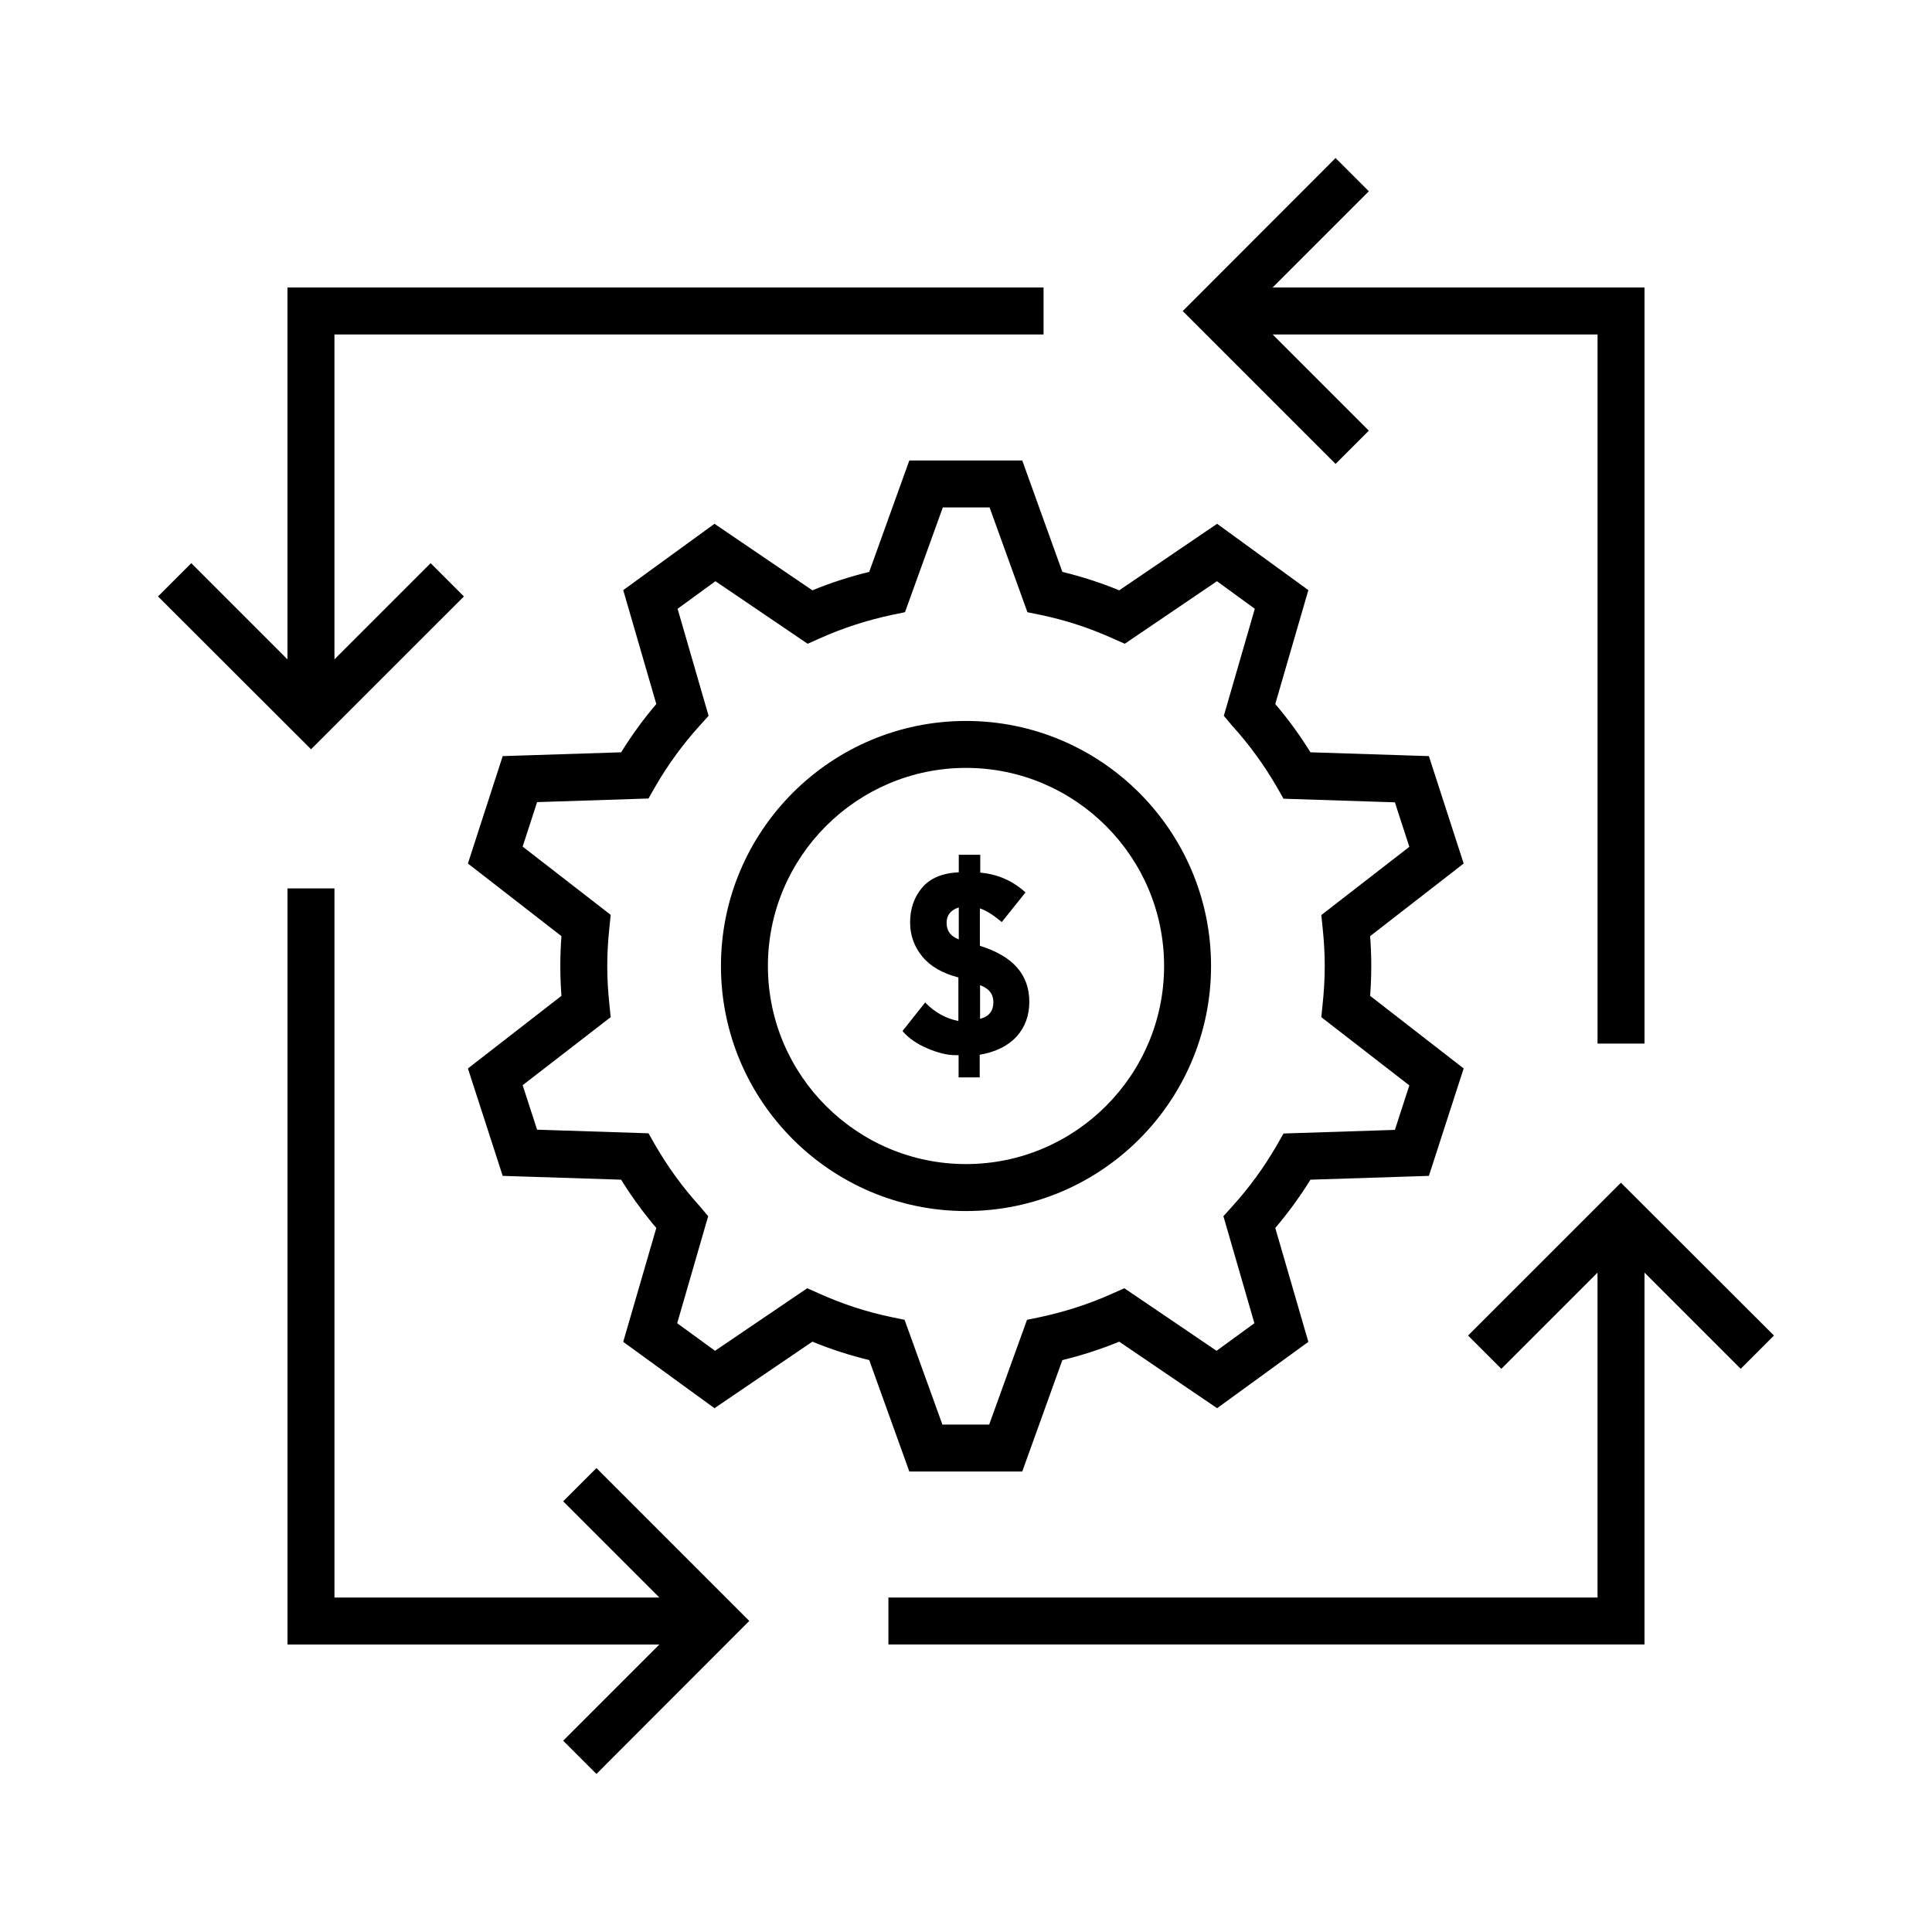
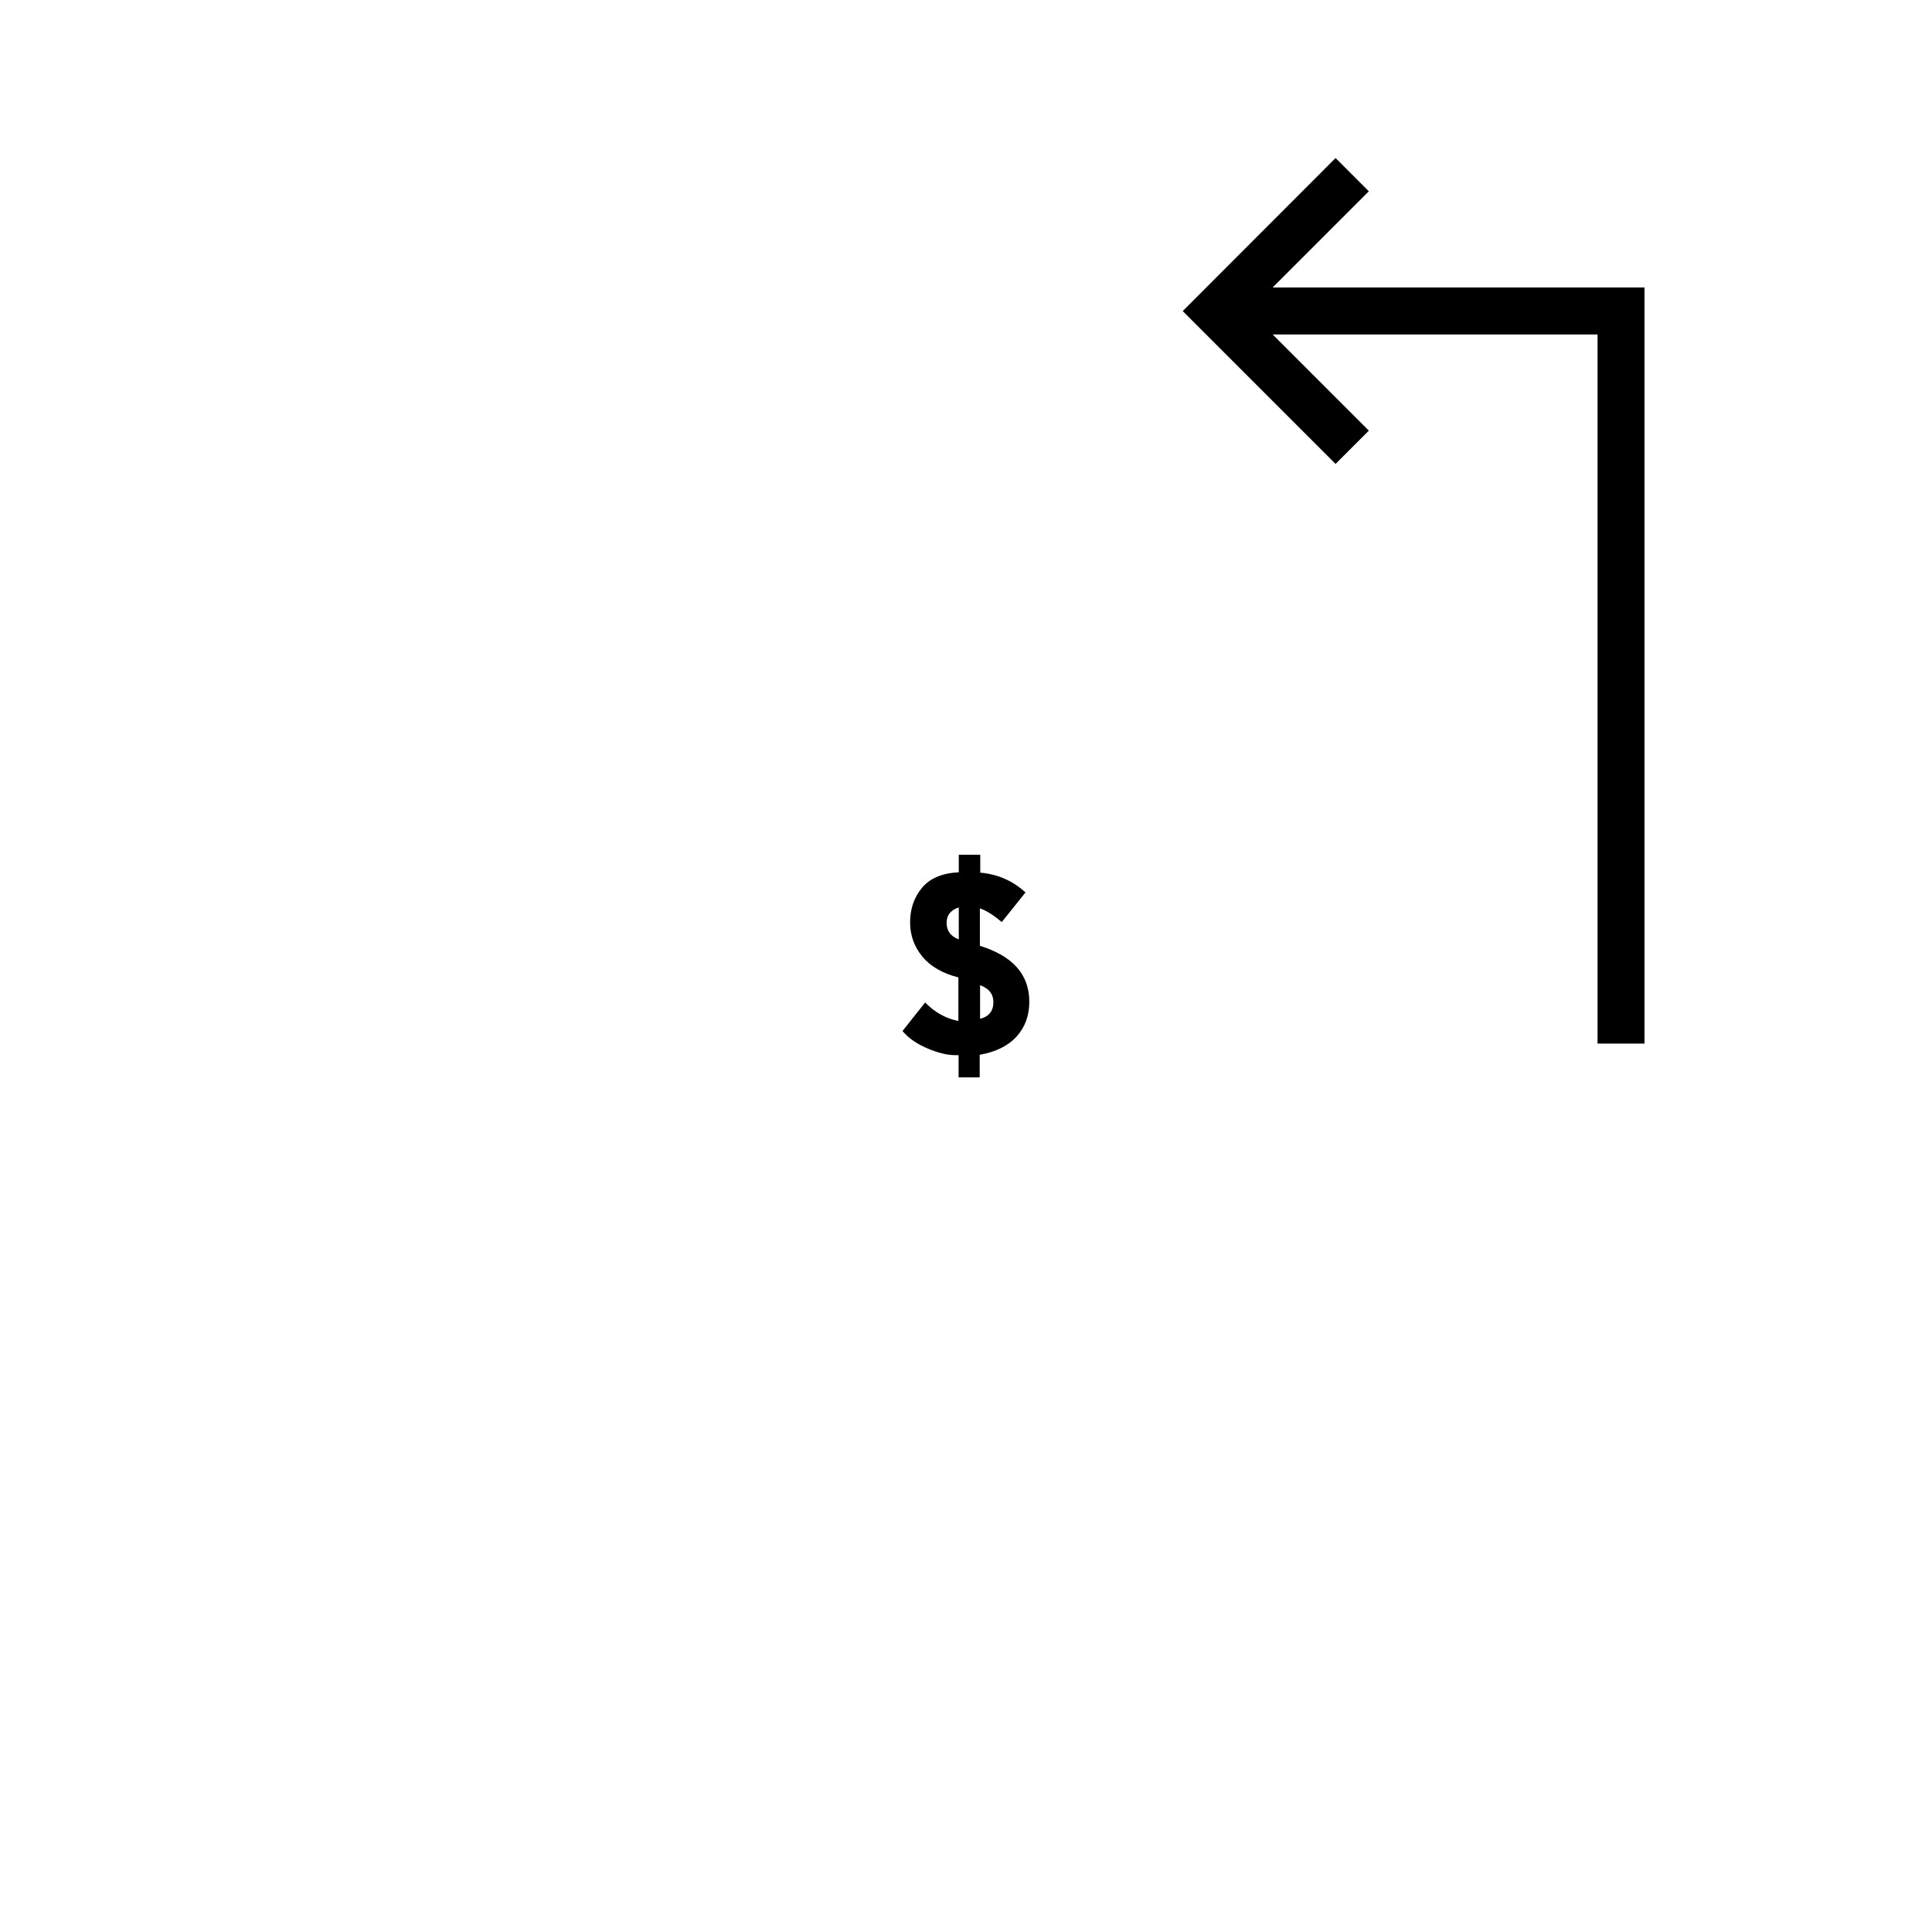
<svg xmlns="http://www.w3.org/2000/svg" fill="#000000" width="800px" height="800px" version="1.1" viewBox="144 144 512 512">
  <g>
-     <path d="m400 464.94c35.82 0 64.941-29.121 64.941-64.941s-29.121-64.941-64.941-64.941-64.941 29.121-64.941 64.941 29.117 64.941 64.941 64.941zm0-117.44c28.918 0 52.496 23.527 52.496 52.496 0 28.918-23.527 52.496-52.496 52.496-28.918 0-52.496-23.527-52.496-52.496-0.004-28.918 23.574-52.496 52.496-52.496z" />
-     <path d="m277.22 455.62 31.387 1.008c2.769 4.484 5.894 8.766 9.32 12.797l-8.766 30.18 24.184 17.582 25.945-17.633c4.887 2.016 9.926 3.629 15.062 4.887l10.629 29.523h29.926l10.629-29.523c5.141-1.258 10.176-2.871 15.062-4.887l25.945 17.633 24.184-17.582-8.766-30.18c3.426-4.031 6.551-8.312 9.32-12.797l31.387-1.008 9.219-28.465-24.789-19.246c0.203-2.621 0.301-5.289 0.301-7.91s-0.102-5.289-0.301-7.91l24.789-19.246-9.219-28.465-31.387-1.008c-2.769-4.484-5.894-8.766-9.32-12.797l8.766-30.18-24.184-17.582-25.945 17.633c-4.887-2.016-9.926-3.629-15.062-4.887l-10.629-29.523h-29.926l-10.629 29.523c-5.141 1.258-10.176 2.871-15.062 4.887l-25.945-17.633-24.184 17.582 8.766 30.18c-3.426 4.031-6.551 8.312-9.32 12.797l-31.387 1.008-9.219 28.465 24.789 19.246c-0.203 2.621-0.301 5.289-0.301 7.91s0.102 5.289 0.301 7.91l-24.789 19.246zm28.617-42.066-0.352-3.477c-0.352-3.324-0.555-6.699-0.555-10.078 0-3.375 0.203-6.75 0.555-10.078l0.352-3.477-23.328-18.086 3.828-11.789 29.523-0.957 1.715-3.023c3.375-5.844 7.356-11.336 11.891-16.324l2.316-2.57-8.211-28.363 10.027-7.305 24.434 16.574 3.176-1.41c6.144-2.769 12.594-4.836 19.195-6.246l3.426-0.707 10.027-27.762h12.395l10.027 27.762 3.426 0.707c6.602 1.359 13.047 3.477 19.195 6.246l3.176 1.41 24.434-16.574 10.027 7.305-8.211 28.363 2.207 2.625c4.535 4.988 8.516 10.48 11.891 16.324l1.715 3.023 29.523 0.957 3.828 11.789-23.328 18.086 0.352 3.426c0.352 3.324 0.555 6.699 0.555 10.078 0 3.375-0.203 6.75-0.555 10.078l-0.352 3.477 23.328 18.086-3.828 11.789-29.523 0.957-1.715 3.023c-3.375 5.844-7.356 11.336-11.891 16.324l-2.316 2.57 8.211 28.363-10.027 7.305-24.434-16.574-3.176 1.41c-6.144 2.769-12.594 4.836-19.195 6.246l-3.426 0.707-10.027 27.762h-12.395l-10.027-27.762-3.426-0.707c-6.602-1.359-13.047-3.477-19.195-6.246l-3.176-1.41-24.434 16.574-10.027-7.305 8.211-28.363-2.207-2.625c-4.535-4.988-8.516-10.48-11.891-16.324l-1.715-3.023-29.523-0.957-3.828-11.789z" />
-     <path d="m266.94 302.06-8.816-8.816-25.492 25.492v-86.102h187.92v-12.445h-200.37v98.547l-25.492-25.492-8.816 8.816 40.559 40.504z" />
-     <path d="m220.19 379.44v200.37h98.547l-25.492 25.492 8.816 8.816 40.504-40.555-40.504-40.508-8.816 8.816 25.492 25.492h-86.102v-187.92z" />
-     <path d="m573.56 457.43-40.508 40.504 8.816 8.816 25.492-25.492v86.102h-187.92v12.445h200.37v-98.547l25.492 25.492 8.816-8.816z" />
    <path d="m497.94 185.88-40.504 40.559 40.504 40.504 8.816-8.816-25.492-25.492h86.102v187.92h12.445v-200.37h-98.547l25.492-25.492z" />
    <path d="m389.17 409.67-5.996 7.559c1.562 1.863 3.727 3.375 6.551 4.586 2.82 1.211 5.289 1.812 7.406 1.812h0.906v5.894h5.594v-5.996c4.332-0.754 7.609-2.418 9.824-4.887s3.324-5.543 3.324-9.168c0-7.203-4.383-12.141-13.098-14.812v-9.926c1.562 0.504 3.477 1.664 5.793 3.629l6.297-7.859c-3.375-3.074-7.356-4.836-11.992-5.238v-4.734h-5.691v4.637c-4.332 0.203-7.609 1.562-9.723 4.082-2.117 2.519-3.176 5.594-3.176 9.219 0 3.426 1.109 6.449 3.273 9.07 2.168 2.621 5.391 4.434 9.523 5.492v11.539c-3.277-0.617-6.25-2.277-8.816-4.898zm14.559-4.586c2.367 0.855 3.527 2.367 3.527 4.484 0 2.367-1.16 3.828-3.527 4.434zm-8.867-16.523c0-2.016 1.059-3.375 3.223-4.082v8.465c-2.164-0.805-3.223-2.266-3.223-4.383z" />
  </g>
</svg>